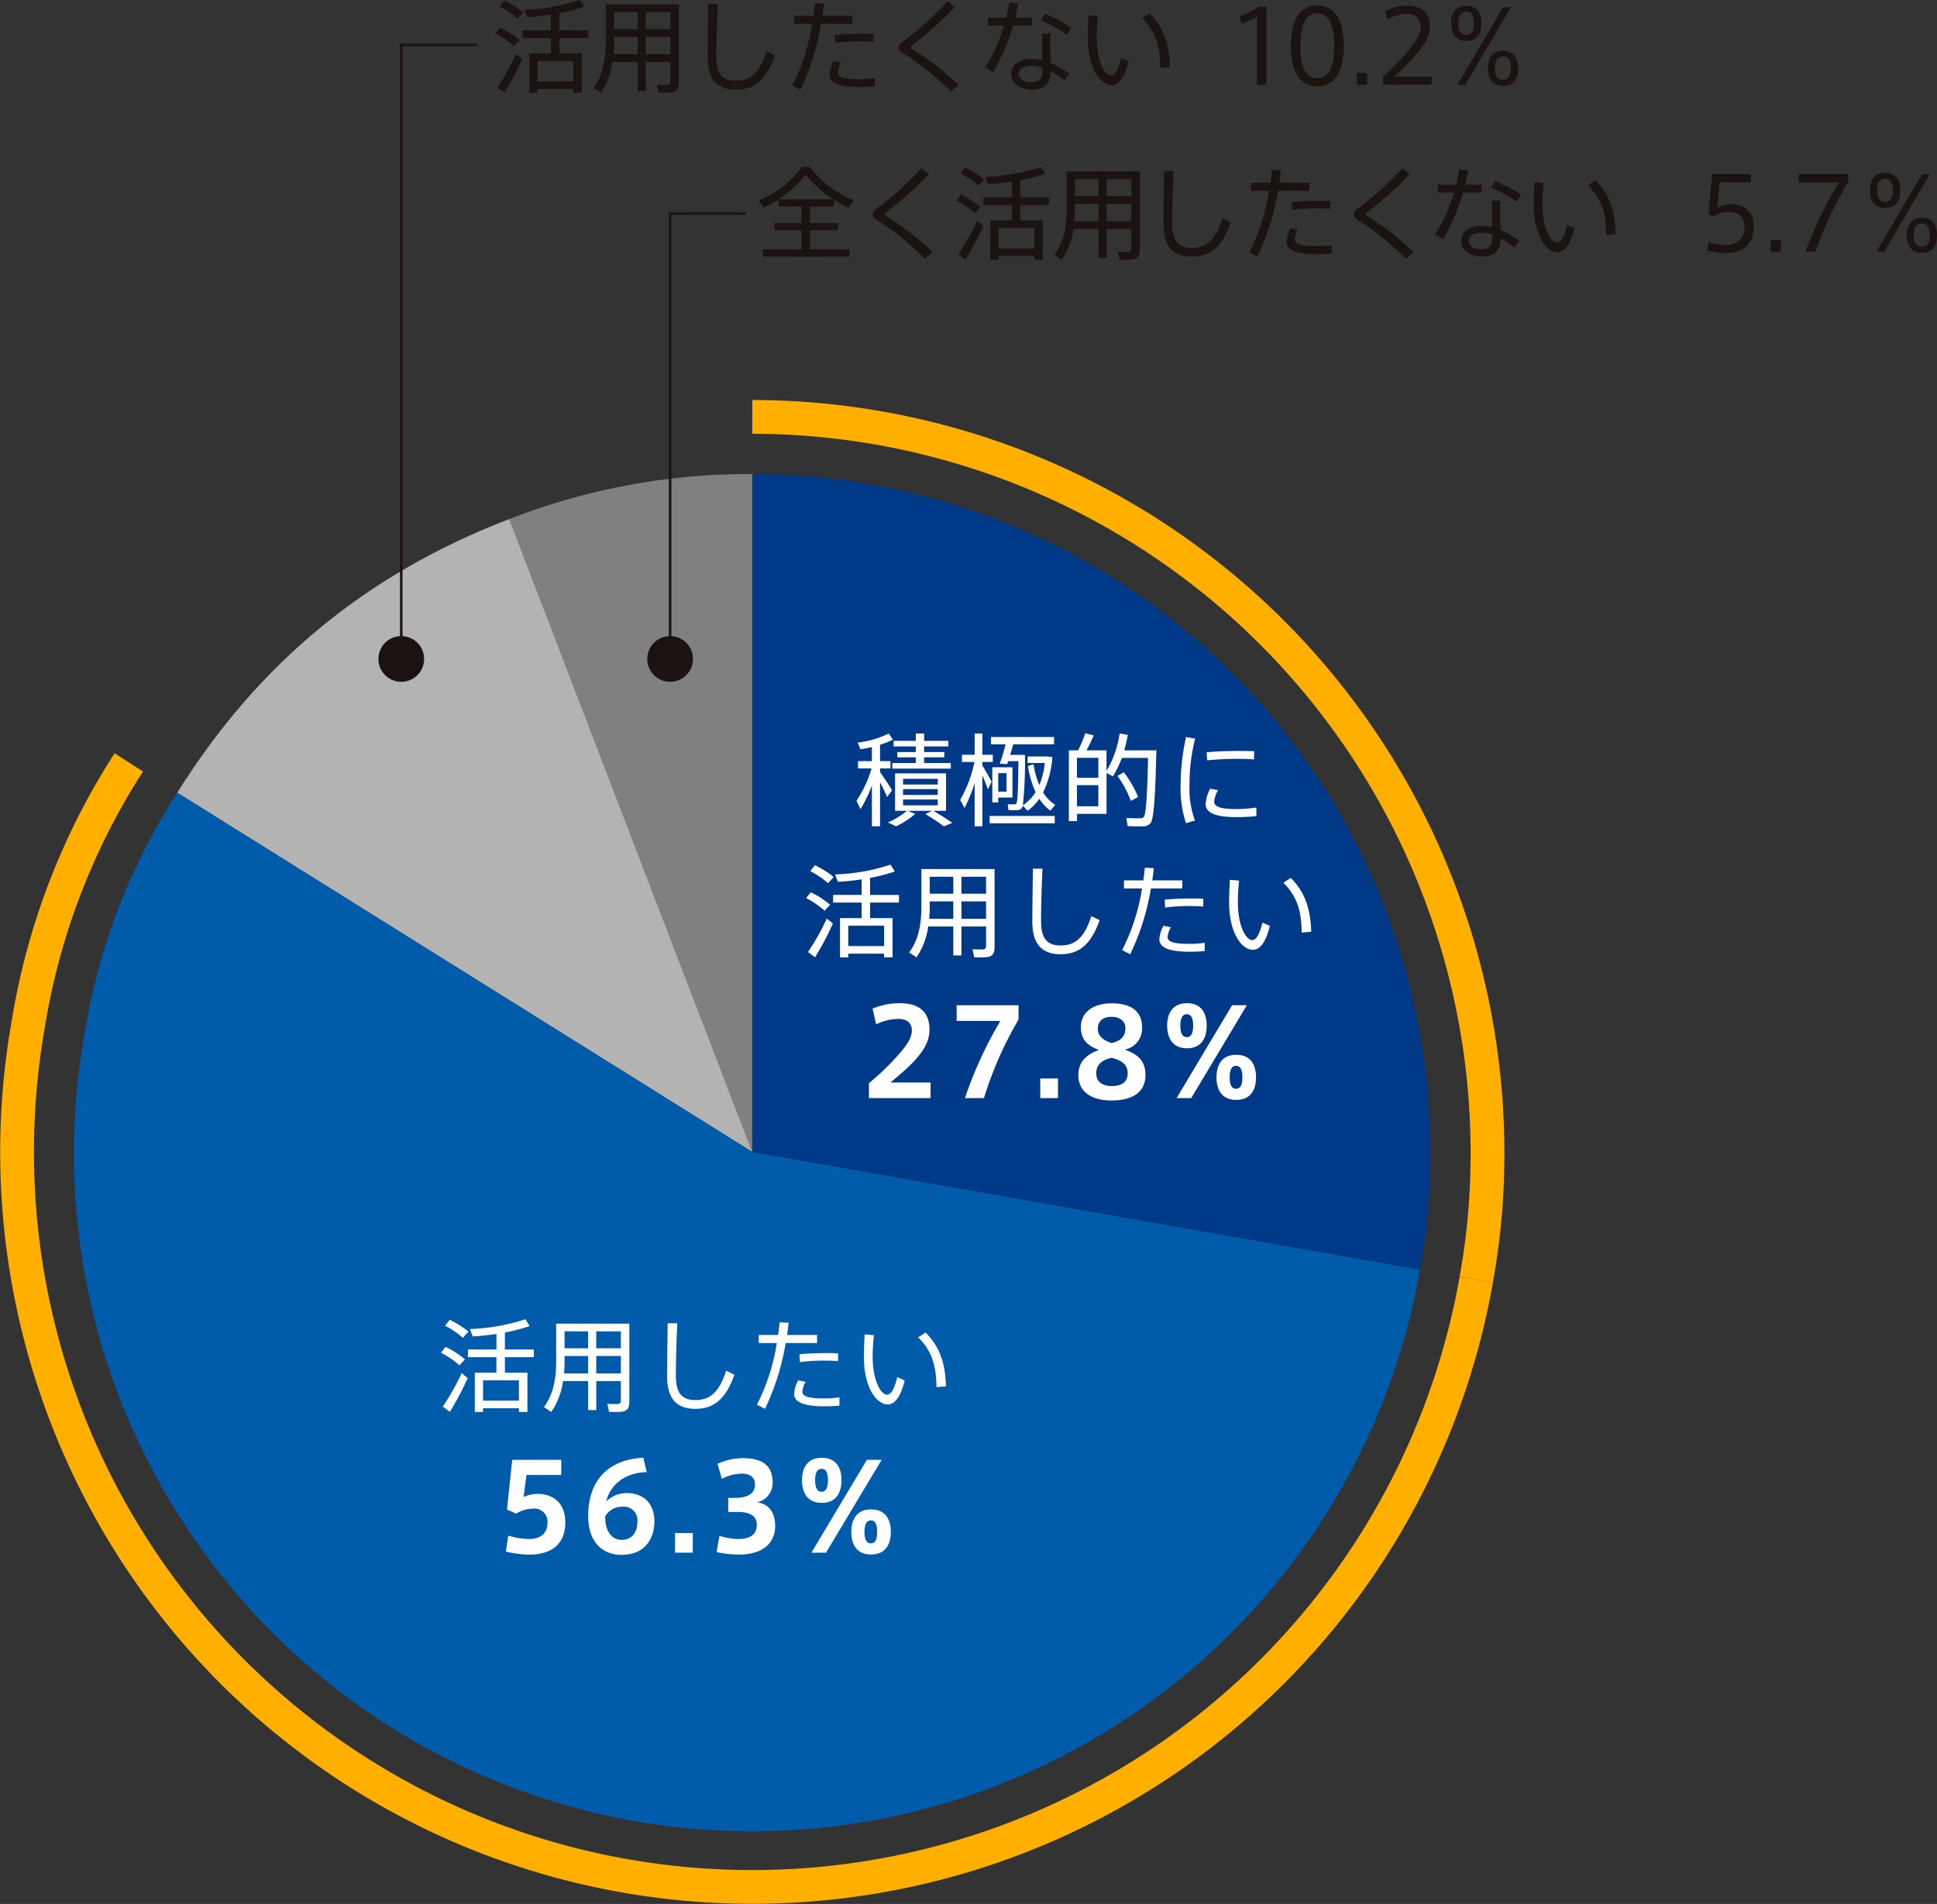
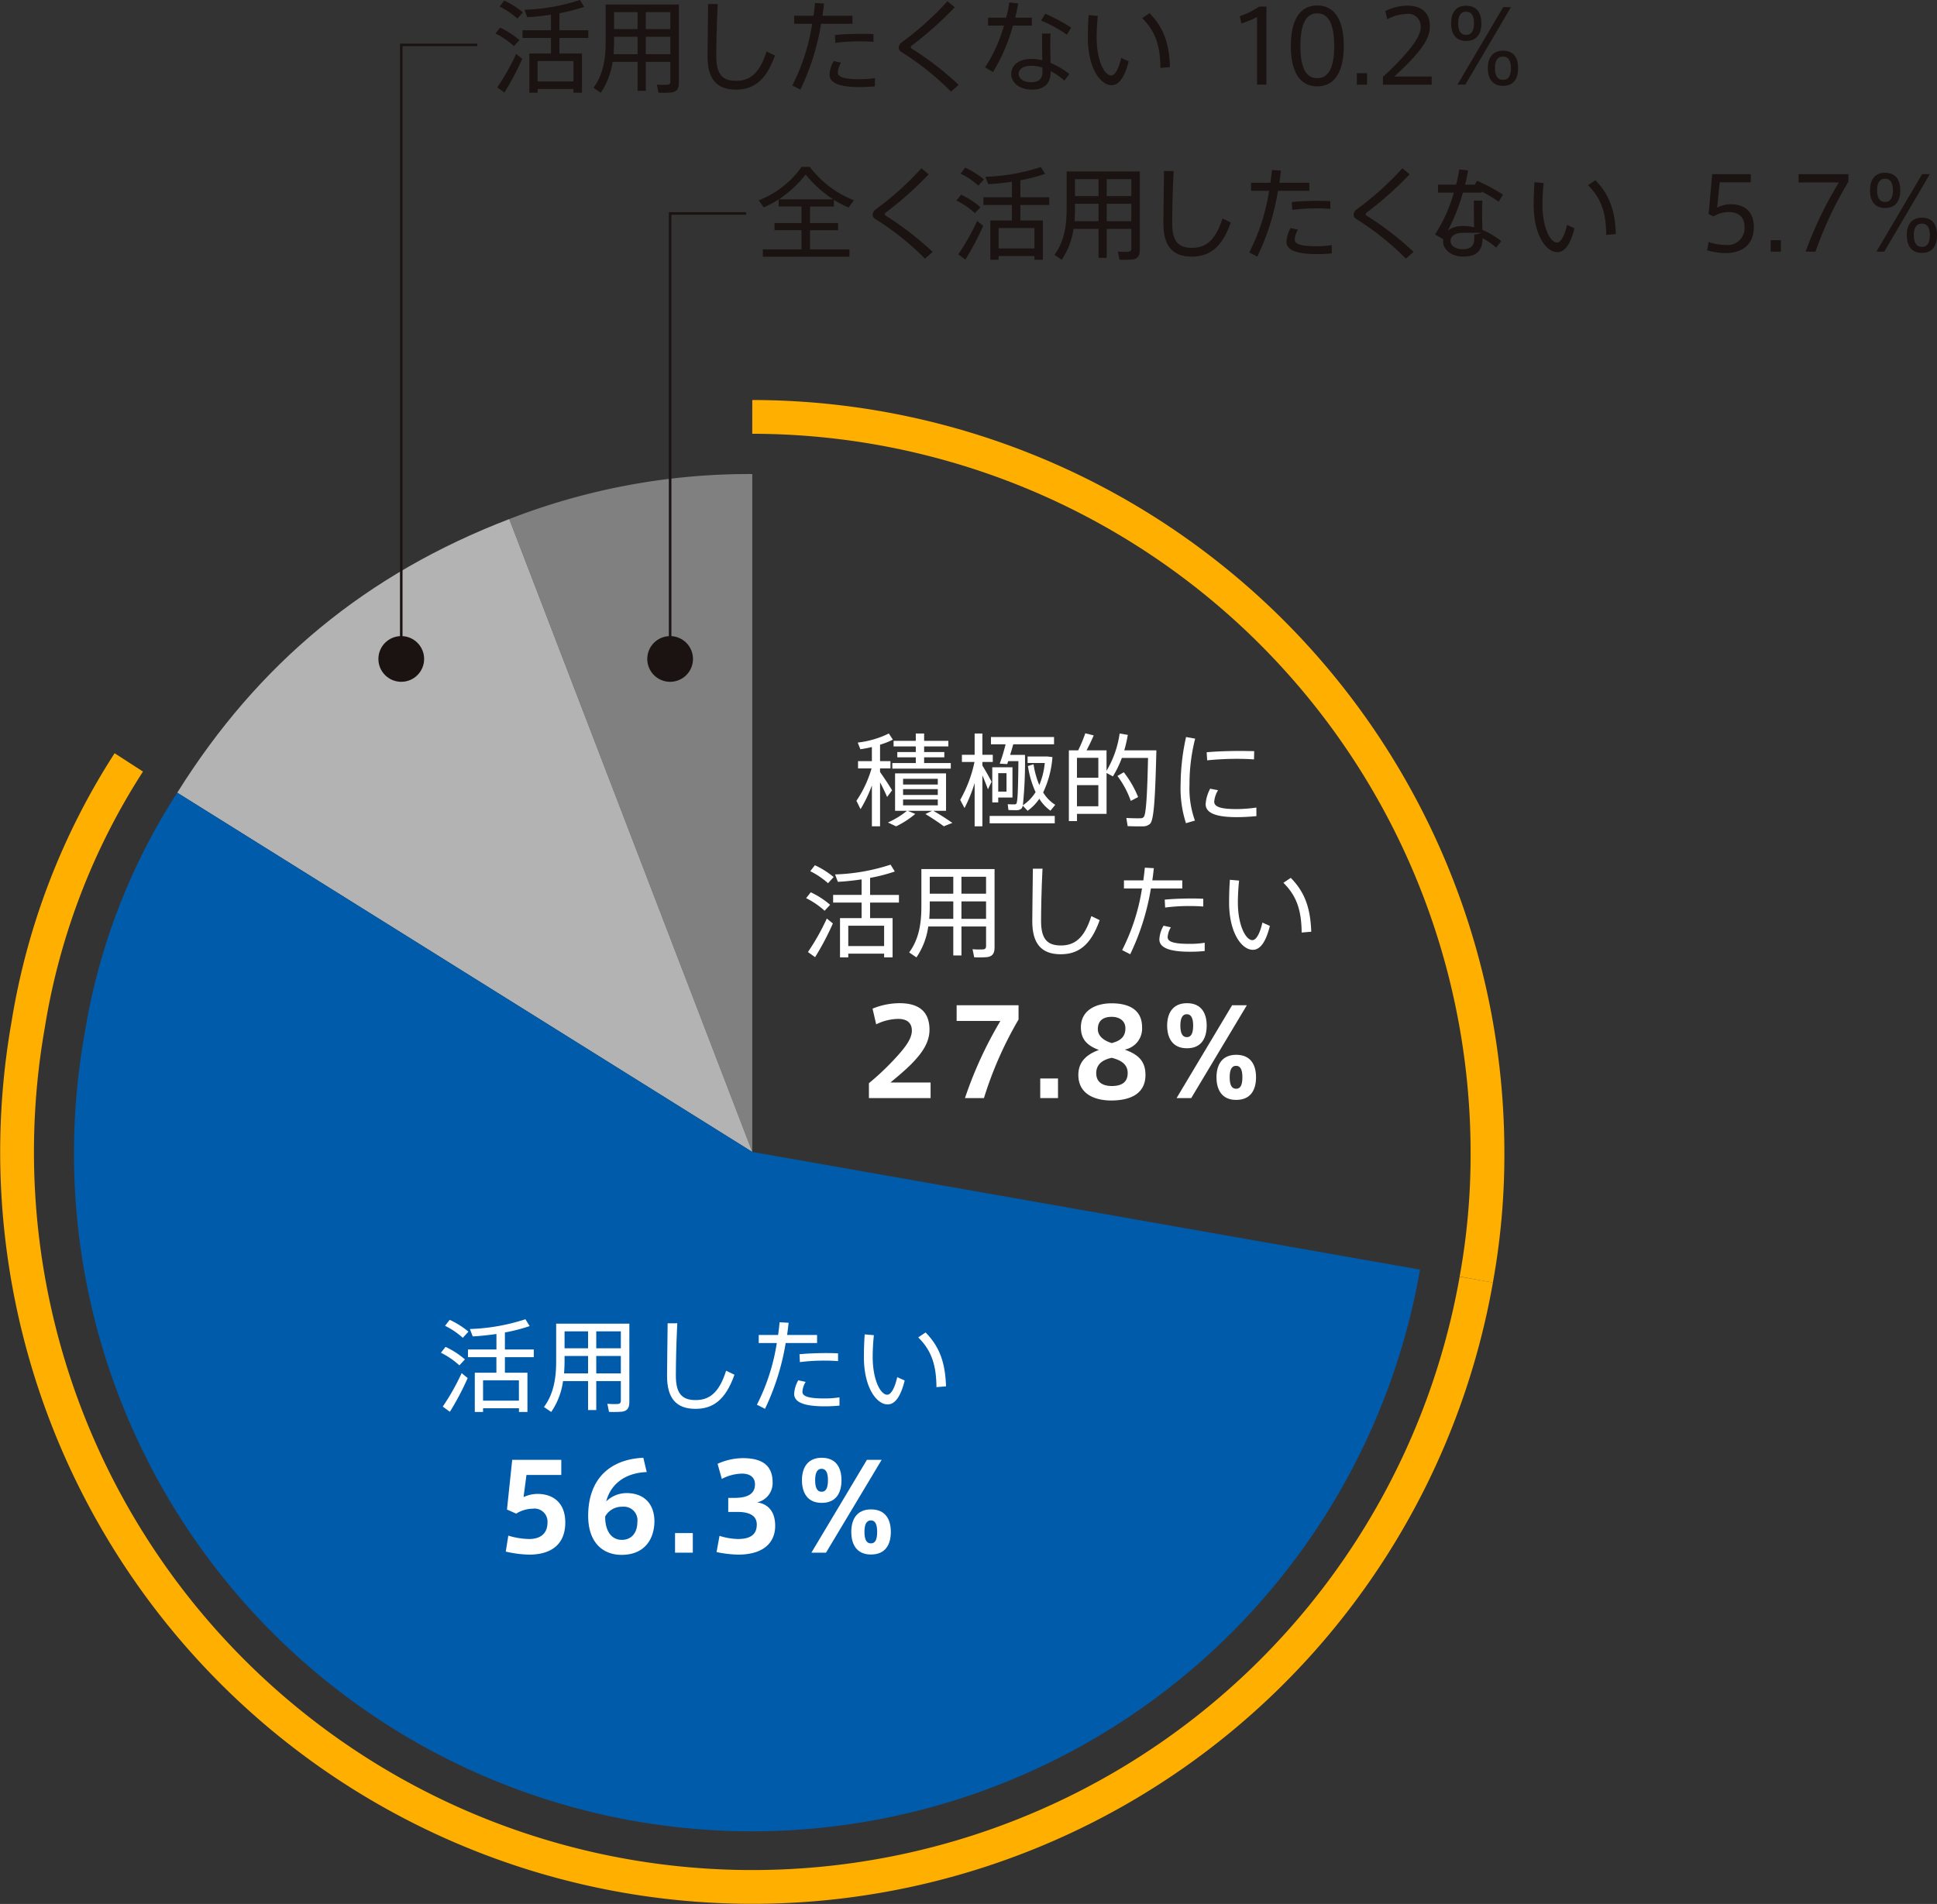
<svg xmlns="http://www.w3.org/2000/svg" width="325.065" height="319.593" viewBox="0 0 325.065 319.593">
  <rect x="0" y="0" width="325.065" height="319.593" fill="#333333" stroke="none" />
  <g id="construction_img_09" transform="translate(2.854)">
    <path id="パス_741" data-name="パス 741" d="M1240.936,697.861a123.379,123.379,0,0,1-243.01-42.851,114.882,114.882,0,0,1,16.874-43.958" transform="translate(-996.04 -483.076)" fill="none" stroke="#ffaf00" stroke-miterlimit="10" stroke-width="5.669" />
    <path id="パス_742" data-name="パス 742" d="M1032.5,593.915A123.521,123.521,0,0,1,1155.882,717.3,117.007,117.007,0,0,1,1154,738.722" transform="translate(-909.109 -523.936)" fill="none" stroke="#ffaf00" stroke-miterlimit="10" stroke-width="5.669" />
    <g id="グループ_1261" data-name="グループ 1261" transform="translate(9.586 79.573)">
      <g id="グループ_1254" data-name="グループ 1254" transform="translate(73.026)">
        <g id="グループ_1253" data-name="グループ 1253">
          <path id="パス_743" data-name="パス 743" d="M1061.231,710.537l-40.78-106.23a110.8,110.8,0,0,1,40.78-7.557Z" transform="translate(-1020.451 -596.75)" fill="gray" />
        </g>
      </g>
      <g id="グループ_1256" data-name="グループ 1256" transform="translate(17.309 7.557)">
        <g id="グループ_1255" data-name="グループ 1255">
          <path id="パス_744" data-name="パス 744" d="M1100.484,705.214l-96.5-60.3c13.588-21.744,31.781-36.742,55.718-45.931Z" transform="translate(-1003.987 -598.983)" fill="#b3b3b3" />
        </g>
      </g>
      <g id="グループ_1258" data-name="グループ 1258" transform="translate(0 53.487)">
        <g id="グループ_1257" data-name="グループ 1257">
          <path id="パス_745" data-name="パス 745" d="M1112.678,672.855l112.058,19.757a113.787,113.787,0,1,1-224.116-39.518,105.112,105.112,0,0,1,15.561-40.539Z" transform="translate(-998.872 -612.555)" fill="#005bab" />
        </g>
      </g>
      <g id="グループ_1260" data-name="グループ 1260" transform="translate(113.806)">
        <g id="グループ_1259" data-name="グループ 1259">
-           <path id="パス_746" data-name="パス 746" d="M1032.5,710.537V596.75a113.787,113.787,0,0,1,113.787,113.787,107.153,107.153,0,0,1-1.729,19.757Z" transform="translate(-1032.501 -596.75)" fill="#003988" />
-         </g>
+           </g>
      </g>
    </g>
    <g id="グループ_1263" data-name="グループ 1263" transform="translate(132.428 123.09)">
      <g id="グループ_1262" data-name="グループ 1262">
        <path id="パス_747" data-name="パス 747" d="M1043.646,619.156l-.829,1.117c-.274-.643-.71-1.557-1.187-2.454V625.2h-1.371v-6.86a22.547,22.547,0,0,1-1.9,3.979l-.694-1.4a19.225,19.225,0,0,0,2.542-5.438h-2.271v-1.222h2.322V611.89a18.566,18.566,0,0,1-1.932.372l-.44-1.12a15.79,15.79,0,0,0,5.215-1.523l.68,1.032a13.27,13.27,0,0,1-2.152.849v2.758h1.746v1.222h-1.746v.609C1042.377,617.139,1043.189,618.377,1043.646,619.156Zm6.725,3.438h-4.1l1.269.524a14.952,14.952,0,0,1-3.218,2.085l-1.371-.646a14.189,14.189,0,0,0,3.2-1.963h-2v-6.285h8.552v6.285h-2.135c1.239.711,2.271,1.387,3.2,2.034-1.306.507-1.357.541-1.425.575-.846-.626-1.882-1.323-3.1-2.068Zm-2.745-8.014v-.965h-3.1v-.88h3.1v-.948H1043.9v-.934h3.726v-1.235h1.4v1.235h4.068v.934h-4.068v.948h3.388v.88h-3.388v.965h4.474v.934h-9.811v-.934Zm-2.132,3.608h5.824v-.965h-5.824Zm0,1.746h5.824v-.981h-5.824Zm0,1.746h5.824V620.7h-5.824Z" transform="translate(-1029.222 -609.585)" fill="#fff" />
        <path id="パス_748" data-name="パス 748" d="M1043.536,622.137l-.724-1.374a22.089,22.089,0,0,0,2.4-6.369H1043.1v-1.2h2.135v-3.574h1.3v3.574h1.746v1.2h-1.746v.6c.579.948,1.2,2.051,1.543,2.728l-.609,1.269c-.22-.609-.562-1.492-.934-2.339V625.2h-1.3v-7.266A24.955,24.955,0,0,1,1043.536,622.137Zm4.217,2.555v-1.235h10.928v1.235Zm5.577-3.029a7.173,7.173,0,0,0,2.132-2.2,16.407,16.407,0,0,1-1.286-4.389l.947-.284a14.3,14.3,0,0,0,.965,3.489,12.974,12.974,0,0,0,.917-3.709h-2.883V613.48h3.323l.846.1a16.621,16.621,0,0,1-1.557,5.929,6.28,6.28,0,0,0,2.03,2.085l-.812.981a7.1,7.1,0,0,1-1.865-2,7.865,7.865,0,0,1-1.966,2.017l-.812-.863a1.038,1.038,0,0,1-.217.491,1.174,1.174,0,0,1-.833.271c-.3,0-.985,0-1.354-.034l-.118-.968c.339.02.9.037,1.168.02a.3.3,0,0,0,.271-.1c.237-.274.308-2.592.355-7.151h-1.712c-.064.173-.119.342-.166.494l-1.256-.068a31.973,31.973,0,0,0,.982-3.252h-2.454v-1.222h10.586v1.222h-6.843c-.169.575-.338,1.2-.525,1.777h2.488A71.4,71.4,0,0,1,1053.33,621.663Zm-5.134-.474v-5.9h3.388v5.08h-2.389v.816Zm1-1.814h1.387v-3.1h-1.387Z" transform="translate(-1016.954 -609.585)" fill="#fff" />
        <path id="パス_749" data-name="パス 749" d="M1062.11,612.472h.775c-.187,7.435-.372,11.638-1.049,12.315a1.731,1.731,0,0,1-1.272.44c-.572.017-1.777,0-2.5-.034l-.22-1.374c.677.051,1.831.068,2.352.051a.714.714,0,0,0,.562-.2c.4-.457.592-3.692.727-9.926h-4.389a18.24,18.24,0,0,1-1.506,3.1l-1.066-.575v6.86h-4.961v1.218H1048.2V612.472h1.557a24.088,24.088,0,0,0,1.2-2.863l1.408.355c-.308.731-.731,1.628-1.2,2.508h3.354v3.438a16.847,16.847,0,0,0,2.2-6.268l1.371.237a22.9,22.9,0,0,1-.592,2.592h4.609Zm-8.965,4.593v-3.34h-3.587v3.34Zm-3.587,1.252v3.54h3.587v-3.54Zm7.858-2.169a17.419,17.419,0,0,1,2.406,4.166l-1.235.643a15.357,15.357,0,0,0-2.24-4.183Z" transform="translate(-1004.105 -609.609)" fill="#fff" />
        <path id="パス_750" data-name="パス 750" d="M1053.742,617.808a37.216,37.216,0,0,1,.914-8.014l1.526.274a30.573,30.573,0,0,0-.948,7.723,15.856,15.856,0,0,0,.91,6.027l-1.506.44a19.032,19.032,0,0,1-.9-6.433Zm12.718,5.266c-1.062.1-2.268.169-3.269.169-3.012,0-5.249-.491-5.249-2.183a6.4,6.4,0,0,1,.761-2.592l1.323.254a4.367,4.367,0,0,0-.646,1.915c0,.965,1.357,1.252,3.777,1.252a24.027,24.027,0,0,0,3.3-.254Zm-2.863-10.941c.849,0,1.78.017,2.494.034l-.034,1.387c-.832-.068-1.882-.1-2.9-.1-1.658,0-3.506.1-4.958.254l-.088-1.354c1.574-.152,3.625-.22,5.469-.22Z" transform="translate(-990.894 -609.168)" fill="#fff" />
        <path id="パス_751" data-name="パス 751" d="M1038.271,623.864a13.409,13.409,0,0,0-3.1-2.115l.778-.982a13.976,13.976,0,0,1,3.252,2.1Zm-1.594,7.794-1.2-.866a38.51,38.51,0,0,0,3.168-5.621l1.015.829A45.586,45.586,0,0,1,1036.677,631.657Zm2.169-12.417a13.314,13.314,0,0,0-2.981-2.017l.778-1a14.43,14.43,0,0,1,3.151,1.983Zm3.4,11.824v.626h-1.387V625.1h3.624v-2.609h-4.779V621.2h4.779V618.6c-1.407.2-2.8.355-3.983.406l-.473-1.239a33.211,33.211,0,0,0,9.317-1.641l.71,1.15a28.591,28.591,0,0,1-4.149,1.07v2.86h4.843v1.289h-4.843V625.1h3.777v6.589h-1.421v-.626Zm6.014-1.272v-3.422h-6.014v3.422Z" transform="translate(-1035.171 -594.076)" fill="#fff" />
        <path id="パス_752" data-name="パス 752" d="M1049.056,625.982v4.86h-1.371v-4.86h-4.2a12.138,12.138,0,0,1-1.983,5.185l-1.222-.829c1.628-2.2,2.051-4.829,2.051-7.692v-6.3h12.281v13.11c0,.951-.271,1.509-1.188,1.658a15.061,15.061,0,0,1-2.237.037c-.1-.579-.186-.964-.271-1.357a12.992,12.992,0,0,0,1.763.034c.4-.034.508-.237.508-.592v-3.252Zm-1.371-1.286v-2.931h-3.946v.88c0,.694-.037,1.371-.088,2.051Zm0-4.22v-2.843h-3.946v2.843Zm5.5,0v-2.843h-4.132v2.843Zm0,4.22v-2.931h-4.132V624.7Z" transform="translate(-1022.988 -593.552)" fill="#fff" />
        <path id="パス_753" data-name="パス 753" d="M1048.1,616.324c-.189,3.658-.24,7.151-.24,8.792,0,2.981,1.015,4.1,3.32,4.1,2.271,0,3.929-1.167,5.114-4.927l1.4.677c-1.553,4.4-3.74,5.723-6.552,5.723-3.3,0-4.758-1.878-4.758-5.537,0-1.645.064-5.168.1-8.826Z" transform="translate(-1008.43 -593.599)" fill="#fff" />
        <path id="パス_754" data-name="パス 754" d="M1054.4,618.41q.147-1.1.254-2.136l1.506.085c-.068.663-.152,1.357-.254,2.051h5.029v1.354h-5.266a40.558,40.558,0,0,1-3.472,11.043l-1.354-.694a34.327,34.327,0,0,0,3.333-10.349h-3.029V618.41Zm4.623,7.875a3.507,3.507,0,0,0-.542,1.662c0,.846,1.286,1.117,3.706,1.117a15.812,15.812,0,0,0,2.511-.186v1.388a23.631,23.631,0,0,1-2.494.118c-3.147,0-5.114-.558-5.114-2.081a5.1,5.1,0,0,1,.7-2.288Zm5.435-3.489c-.626-.051-1.442-.084-2.288-.084a31.936,31.936,0,0,0-4.112.254l-.071-1.32c1.235-.135,2.914-.186,4.335-.2.8,0,1.56.017,2.135.051Z" transform="translate(-997.808 -593.718)" fill="#fff" />
        <path id="パス_755" data-name="パス 755" d="M1057.824,617.237a36.133,36.133,0,0,0-.206,3.625c0,3.9,1.323,6.369,2.44,6.369.677,0,1.29-1.221,1.678-2.948l1.252.558c-.643,2.609-1.577,4.014-2.863,4.014-1.848,0-3.98-2.826-3.98-7.943,0-1.134.034-2.44.135-3.811Zm8.67-.457c2.474,2.508,3.3,5.249,3.438,9.042l-1.611.135c-.034-3.723-.829-6.146-3.063-8.349Z" transform="translate(-985.162 -592.512)" fill="#fff" />
        <path id="パス_756" data-name="パス 756" d="M1045.49,627.582c0-1.361-.934-1.949-2.274-1.949a8.635,8.635,0,0,0-3.712.914l-.609-2.636a12.066,12.066,0,0,1,4.525-.914c2.518,0,5.032.833,5.032,4.464,0,2.071-1.177,3.858-3.062,5.763-1.2,1.2-2.457,2.213-3.489,3.086h6.735v2.616h-10.349v-2.5a44.075,44.075,0,0,0,4.058-3.794c1.868-1.99,3.147-3.57,3.147-5.032Z" transform="translate(-1027.747 -577.692)" fill="#fff" />
        <path id="パス_757" data-name="パス 757" d="M1042.635,625.734V623.1h10.389v2.393a62.82,62.82,0,0,0-5.807,13.192h-3.185a66.748,66.748,0,0,1,5.946-12.948Z" transform="translate(-1017.375 -577.448)" fill="#fff" />
        <path id="パス_758" data-name="パス 758" d="M1049.762,630.02h-2.981v-3.289h2.981Z" transform="translate(-1007.491 -568.787)" fill="#fff" />
        <path id="パス_759" data-name="パス 759" d="M1059.365,627.039a3.588,3.588,0,0,1-2.921,3.733c2.088.755,3.489,1.787,3.489,4.244,0,3.489-3.042,4.3-5.763,4.3-2.23,0-5.5-.771-5.5-4.3,0-2.193,1.377-3.431,3.448-4.183-1.864-.711-3.022-1.682-3.022-3.814,0-2.758,2.393-4.017,5.154-4.017,2.782,0,5.114.991,5.114,4.017Zm-2.417,7.652c0-1.381-1.015-2.132-2.677-2.538-1.743.366-2.6,1.239-2.6,2.579,0,1.645,1.279,2.152,2.6,2.152s2.677-.386,2.677-2.173Zm-.382-7.51c0-1.117-.853-1.909-2.315-1.909-1.381,0-2.311.63-2.311,2.051,0,1.2,1.015,1.946,2.332,2.355,1.319-.345,2.294-.954,2.294-2.477Z" transform="translate(-1002.984 -577.677)" fill="#fff" />
        <path id="パス_760" data-name="パス 760" d="M1056.384,630.563c-2.413,0-3.31-1.743-3.31-3.814,0-2.01.9-3.753,3.33-3.753,2.453,0,3.306,1.743,3.306,3.753,0,2.071-.853,3.814-3.306,3.814Zm.731,8.362h-2.457l9.317-15.584h2.474Zm-.731-10.227c.772,0,1.056-.751,1.056-1.949,0-1.134-.284-1.905-1.076-1.905-.772,0-1.073.772-1.073,1.905,0,1.2.3,1.949,1.073,1.949Zm8.257,10.532c-2.413,0-3.286-1.746-3.286-3.794,0-2.031.873-3.777,3.31-3.777,2.474,0,3.327,1.746,3.327,3.777,0,2.047-.853,3.794-3.327,3.794Zm.024-1.868c.772,0,1.036-.748,1.036-1.926,0-1.157-.264-1.929-1.06-1.929s-1.073.772-1.073,1.929c0,1.178.284,1.926,1.073,1.926Z" transform="translate(-992.487 -577.692)" fill="#fff" />
      </g>
    </g>
    <g id="グループ_1265" data-name="グループ 1265" transform="translate(71.14 221.446)">
      <g id="グループ_1264" data-name="グループ 1264">
        <path id="パス_761" data-name="パス 761" d="M1020.161,646.412a13.59,13.59,0,0,0-3.1-2.118l.779-.981a14.142,14.142,0,0,1,3.252,2.1Zm-1.594,7.794-1.2-.866a38.208,38.208,0,0,0,3.171-5.621l1.016.829A46.356,46.356,0,0,1,1018.567,654.206Zm2.166-12.417a13.211,13.211,0,0,0-2.978-2.017l.778-1a14.393,14.393,0,0,1,3.151,1.983Zm3.4,11.821v.626h-1.387v-6.585h3.625v-2.609H1021.6v-1.29h4.779v-2.606c-1.408.2-2.8.355-3.98.406l-.474-1.239a33.21,33.21,0,0,0,9.317-1.641l.711,1.151a28.994,28.994,0,0,1-4.153,1.069v2.859h4.846v1.29H1027.8v2.609h3.78v6.585h-1.421v-.626Zm6.017-1.269V648.92h-6.017v3.421Z" transform="translate(-1017.061 -638.672)" fill="#fff" />
        <path id="パス_762" data-name="パス 762" d="M1030.946,648.53v4.86h-1.374v-4.86h-4.2a12.077,12.077,0,0,1-1.983,5.181l-1.218-.829c1.625-2.2,2.047-4.826,2.047-7.689v-6.3H1036.5V652c0,.948-.271,1.506-1.184,1.658a15.983,15.983,0,0,1-2.237.037c-.1-.579-.186-.968-.274-1.357a13.12,13.12,0,0,0,1.767.034c.4-.034.5-.237.5-.592V648.53Zm-1.374-1.289v-2.927h-3.946v.88c0,.694-.034,1.37-.085,2.047Zm0-4.217v-2.846h-3.946v2.846Zm5.5,0v-2.846h-4.129v2.846Zm0,4.217v-2.927h-4.129v2.927Z" transform="translate(-1004.877 -638.147)" fill="#fff" />
        <path id="パス_763" data-name="パス 763" d="M1029.988,638.872c-.186,3.658-.237,7.147-.237,8.792,0,2.982,1.015,4.1,3.316,4.1,2.271,0,3.932-1.171,5.117-4.927l1.4.677c-1.557,4.4-3.74,5.723-6.552,5.723-3.3,0-4.761-1.878-4.761-5.54,0-1.641.068-5.164.1-8.823Z" transform="translate(-990.322 -638.195)" fill="#fff" />
        <path id="パス_764" data-name="パス 764" d="M1036.288,640.957q.152-1.1.254-2.135l1.509.084c-.071.66-.152,1.357-.254,2.051h5.029v1.354h-5.269a40.7,40.7,0,0,1-3.469,11.043l-1.357-.694a34.35,34.35,0,0,0,3.337-10.349h-3.032v-1.354Zm4.623,7.875a3.536,3.536,0,0,0-.541,1.662c0,.846,1.286,1.117,3.709,1.117a15.8,15.8,0,0,0,2.508-.186v1.387a24.461,24.461,0,0,1-2.491.118c-3.151,0-5.114-.558-5.114-2.085a5.132,5.132,0,0,1,.694-2.284Zm5.438-3.489c-.63-.051-1.442-.085-2.288-.085a32.028,32.028,0,0,0-4.115.254l-.068-1.32c1.235-.135,2.914-.186,4.335-.2.8,0,1.56.017,2.135.051Z" transform="translate(-979.701 -638.314)" fill="#fff" />
        <path id="パス_765" data-name="パス 765" d="M1039.713,639.785a35.928,35.928,0,0,0-.2,3.625c0,3.9,1.32,6.369,2.437,6.369.68,0,1.289-1.222,1.682-2.948l1.252.558c-.646,2.606-1.577,4.014-2.863,4.014-1.848,0-3.983-2.826-3.983-7.943,0-1.137.037-2.44.135-3.811Zm8.674-.457c2.47,2.5,3.3,5.249,3.435,9.042l-1.607.135c-.034-3.726-.829-6.146-3.063-8.349Z" transform="translate(-967.054 -637.108)" fill="#fff" />
        <path id="パス_766" data-name="パス 766" d="M1025.6,651.365c2.616,0,4.667,1.482,4.667,4.792,0,3.875-2.6,5.4-6.051,5.4a18.735,18.735,0,0,1-3.936-.508l.426-2.68a12.713,12.713,0,0,0,3.493.568c1.5,0,3.086-.589,3.086-2.819a2.192,2.192,0,0,0-2.481-2.274,5.413,5.413,0,0,0-2.778.833l-1.543-.69.876-8.339h8.237v2.535h-5.844l-.487,3.716A5.565,5.565,0,0,1,1025.6,651.365Z" transform="translate(-1009.396 -622.045)" fill="#fff" />
        <path id="パス_767" data-name="パス 767" d="M1030.754,651.469c3.31,0,4.728,2.152,4.728,4.731,0,2.758-1.458,5.641-5.516,5.641-3.025,0-5.6-1.949-5.6-6.555,0-6.007,3.472-9.476,9.256-9.743l.569,2.4c-3.838.142-6.112,2.213-6.8,4.931a4.881,4.881,0,0,1,3.347-1.4Zm-.751,7.855c1.682,0,2.619-1.235,2.619-3a2.281,2.281,0,0,0-2.514-2.559,3.181,3.181,0,0,0-2.884,1.625C1027.181,657.7,1028.2,659.323,1030,659.323Z" transform="translate(-999.654 -622.29)" fill="#fff" />
        <path id="パス_768" data-name="パス 768" d="M1031.652,652.568h-2.981v-3.29h2.981Z" transform="translate(-989.38 -613.383)" fill="#fff" />
        <path id="パス_769" data-name="パス 769" d="M1040.57,656.926c0,2.738-1.868,4.829-6.21,4.829a19.375,19.375,0,0,1-3.631-.427l.5-2.721a11.15,11.15,0,0,0,3.066.528c1.746,0,3.188-.487,3.188-2.433,0-1.381-1.08-2.112-3.232-2.112h-1.56v-2.352h.954c2.538,0,3.533-.815,3.533-2.294,0-1.2-.9-1.787-2.176-1.787a7.624,7.624,0,0,0-3.388.894l-.71-2.538a10.373,10.373,0,0,1,4.24-.951c3.025,0,4.995,1.056,4.995,4.058a3.308,3.308,0,0,1-2.619,3.367C1039.393,653.231,1040.57,654.55,1040.57,656.926Z" transform="translate(-984.474 -622.245)" fill="#fff" />
        <path id="パス_770" data-name="パス 770" d="M1038.271,653.114c-2.41,0-3.306-1.743-3.306-3.814,0-2.01.9-3.756,3.327-3.756,2.457,0,3.31,1.746,3.31,3.756,0,2.071-.853,3.814-3.31,3.814Zm.731,8.362h-2.453l9.317-15.584h2.474Zm-.731-10.227c.775,0,1.059-.751,1.059-1.949,0-1.137-.284-1.909-1.076-1.909-.772,0-1.076.772-1.076,1.909,0,1.2.3,1.949,1.076,1.949Zm8.26,10.532c-2.413,0-3.286-1.746-3.286-3.794,0-2.03.873-3.777,3.31-3.777,2.474,0,3.326,1.746,3.326,3.777,0,2.048-.853,3.794-3.326,3.794Zm.024-1.868c.768,0,1.032-.751,1.032-1.926,0-1.157-.264-1.929-1.056-1.929s-1.076.771-1.076,1.929c0,1.175.284,1.926,1.076,1.926Z" transform="translate(-974.377 -622.29)" fill="#fff" />
      </g>
    </g>
    <g id="グループ_1269" data-name="グループ 1269" transform="translate(105.769 28.018)">
      <g id="グループ_1266" data-name="グループ 1266" transform="translate(0 7.815)">
        <path id="パス_771" data-name="パス 771" d="M1041.185,583.825h-12.758V658.6" transform="translate(-1024.59 -583.825)" fill="none" stroke="#1a1311" stroke-miterlimit="10" stroke-width="0.425" />
        <ellipse id="楕円形_91" data-name="楕円形 91" cx="3.837" cy="3.837" rx="3.837" ry="3.837" transform="translate(0 70.942)" fill="#1a1311" />
      </g>
      <g id="グループ_1268" data-name="グループ 1268" transform="translate(18.703)">
        <g id="グループ_1267" data-name="グループ 1267">
          <path id="パス_772" data-name="パス 772" d="M1040,595.354v-3.218h-4.525v-1.2H1040v-2.778h-3.831v-1.188a17.593,17.593,0,0,1-2.5,1.34l-.846-1.185a16.016,16.016,0,0,0,7.2-5.608h1.371a17.419,17.419,0,0,0,7.4,5.608l-.9,1.218a20.536,20.536,0,0,1-2.457-1.3v1.117h-4v2.778h4.708v1.2h-4.708v3.218h6.606v1.235h-14.532v-1.235Zm5.3-8.4a20.41,20.41,0,0,1-4.606-4.152,19.283,19.283,0,0,1-4.487,4.152Z" transform="translate(-1032.82 -581.516)" fill="#1a1311" />
          <path id="パス_773" data-name="パス 773" d="M1047.875,582.6a58.035,58.035,0,0,1-7.2,6.42.328.328,0,0,0-.172.257.315.315,0,0,0,.135.25,51.591,51.591,0,0,1,7.9,6.1l-1.289,1.134a46.192,46.192,0,0,0-8.352-6.67.837.837,0,0,1-.423-.744,1.142,1.142,0,0,1,.525-.866,50.8,50.8,0,0,0,7.658-6.894Z" transform="translate(-1019.349 -581.361)" fill="#1a1311" />
          <path id="パス_774" data-name="パス 774" d="M1045.725,589.261a13.421,13.421,0,0,0-3.1-2.115l.778-.981a14.034,14.034,0,0,1,3.252,2.1Zm-1.594,7.794-1.2-.866a37.919,37.919,0,0,0,3.171-5.621l1.016.829A46.345,46.345,0,0,1,1044.131,597.055Zm2.166-12.417a13.2,13.2,0,0,0-2.978-2.017l.779-1a14.509,14.509,0,0,1,3.15,1.983Zm3.4,11.824v.626h-1.387V590.5h3.624V587.89h-4.775V586.6h4.775v-2.606c-1.407.2-2.8.355-3.979.406l-.474-1.239a33.212,33.212,0,0,0,9.316-1.641l.711,1.151a28.672,28.672,0,0,1-4.153,1.069V586.6h4.846v1.29h-4.846V590.5h3.78v6.589h-1.421v-.626Zm6.017-1.272v-3.421H1049.7v3.421Z" transform="translate(-1009.443 -581.504)" fill="#1a1311" />
          <path id="パス_775" data-name="パス 775" d="M1056.26,591.379v4.86h-1.374v-4.86h-4.2a12.137,12.137,0,0,1-1.983,5.185l-1.218-.832c1.624-2.2,2.047-4.826,2.047-7.689v-6.3h12.281v13.11c0,.951-.271,1.509-1.184,1.658a16.019,16.019,0,0,1-2.237.037c-.1-.579-.186-.965-.271-1.357a12.976,12.976,0,0,0,1.76.034c.41-.034.508-.237.508-.592v-3.252Zm-1.374-1.289v-2.927h-3.949v.88c0,.694-.031,1.37-.081,2.047Zm0-4.217V583.03h-3.949v2.843Zm5.5,0V583.03h-4.128v2.843Zm0,4.217v-2.927h-4.128v2.927Z" transform="translate(-997.856 -580.979)" fill="#1a1311" />
          <path id="パス_776" data-name="パス 776" d="M1054.6,581.721c-.19,3.658-.237,7.147-.237,8.792,0,2.982,1.012,4.1,3.316,4.1,2.271,0,3.929-1.168,5.117-4.928l1.4.677c-1.557,4.4-3.743,5.723-6.555,5.723-3.3,0-4.758-1.878-4.758-5.537,0-1.645.068-5.168.1-8.826Z" transform="translate(-984.969 -581.027)" fill="#1a1311" />
          <path id="パス_777" data-name="パス 777" d="M1060.7,583.806c.1-.731.183-1.442.254-2.135l1.506.084c-.067.663-.152,1.357-.254,2.051h5.029v1.354h-5.265A40.453,40.453,0,0,1,1058.5,596.2l-1.353-.694a34.167,34.167,0,0,0,3.337-10.349h-3.029v-1.354Zm4.623,7.875a3.549,3.549,0,0,0-.542,1.662c0,.846,1.286,1.117,3.709,1.117a15.78,15.78,0,0,0,2.508-.186v1.387a23.611,23.611,0,0,1-2.494.119c-3.147,0-5.11-.559-5.11-2.082a5.09,5.09,0,0,1,.694-2.288Zm5.435-3.489c-.626-.051-1.438-.085-2.284-.085a31.958,31.958,0,0,0-4.115.254l-.071-1.32c1.239-.135,2.917-.186,4.338-.2.8,0,1.56.017,2.132.051Z" transform="translate(-974.826 -581.146)" fill="#1a1311" />
          <path id="パス_778" data-name="パス 778" d="M1071.722,582.6a57.79,57.79,0,0,1-7.2,6.42.336.336,0,0,0-.172.257.325.325,0,0,0,.135.25,51.257,51.257,0,0,1,7.9,6.1l-1.286,1.134a46.287,46.287,0,0,0-8.352-6.67.837.837,0,0,1-.423-.744,1.141,1.141,0,0,1,.525-.866,51.009,51.009,0,0,0,7.659-6.894Z" transform="translate(-962.486 -581.361)" fill="#1a1311" />
-           <path id="パス_779" data-name="パス 779" d="M1069.9,584.2a22.272,22.272,0,0,0,.525-2.558l1.489.169c-.118.711-.288,1.526-.508,2.389h2.792v1.337h-3.164a30.441,30.441,0,0,1-3.337,7.794l-1.337-.782a25.622,25.622,0,0,0,3.168-7.012h-2.663V584.2Zm7.452,2.677c-.037.423-.054,1.049-.054,1.675,0,1.053.034,2.271.054,3.252a12.778,12.778,0,0,1,3.151,1.865l-.846,1.1a10.874,10.874,0,0,0-2.288-1.594v.051c0,1.983-.981,3.049-3.171,3.049-2.047,0-3.452-1.151-3.452-2.606s1.218-2.542,3.4-2.542a8.41,8.41,0,0,1,1.811.22c-.017-.88-.034-1.9-.034-2.8v-1.675Zm-3.2,5.4c-1.374,0-2.152.525-2.152,1.391,0,.761.866,1.37,2.034,1.37,1.354,0,1.946-.558,1.946-1.793v-.66A5.82,5.82,0,0,0,1074.146,592.278Zm5.929-5.215a22.144,22.144,0,0,0-4.322-2.372l.694-1.151a30.346,30.346,0,0,1,4.355,2.338Z" transform="translate(-952.866 -581.218)" fill="#1a1311" />
+           <path id="パス_779" data-name="パス 779" d="M1069.9,584.2a22.272,22.272,0,0,0,.525-2.558l1.489.169c-.118.711-.288,1.526-.508,2.389h2.792v1.337h-3.164a30.441,30.441,0,0,1-3.337,7.794l-1.337-.782a25.622,25.622,0,0,0,3.168-7.012h-2.663V584.2m7.452,2.677c-.037.423-.054,1.049-.054,1.675,0,1.053.034,2.271.054,3.252a12.778,12.778,0,0,1,3.151,1.865l-.846,1.1a10.874,10.874,0,0,0-2.288-1.594v.051c0,1.983-.981,3.049-3.171,3.049-2.047,0-3.452-1.151-3.452-2.606s1.218-2.542,3.4-2.542a8.41,8.41,0,0,1,1.811.22c-.017-.88-.034-1.9-.034-2.8v-1.675Zm-3.2,5.4c-1.374,0-2.152.525-2.152,1.391,0,.761.866,1.37,2.034,1.37,1.354,0,1.946-.558,1.946-1.793v-.66A5.82,5.82,0,0,0,1074.146,592.278Zm5.929-5.215a22.144,22.144,0,0,0-4.322-2.372l.694-1.151a30.346,30.346,0,0,1,4.355,2.338Z" transform="translate(-952.866 -581.218)" fill="#1a1311" />
          <path id="パス_780" data-name="パス 780" d="M1072.928,582.634a36.133,36.133,0,0,0-.206,3.624c0,3.9,1.323,6.369,2.44,6.369.677,0,1.289-1.222,1.678-2.948l1.252.559c-.643,2.609-1.577,4.014-2.863,4.014-1.848,0-3.98-2.826-3.98-7.943,0-1.134.034-2.44.135-3.811Zm8.67-.457c2.474,2.5,3.3,5.249,3.438,9.043l-1.611.135c-.034-3.723-.829-6.146-3.063-8.349Z" transform="translate(-941.195 -579.94)" fill="#1a1311" />
          <path id="パス_781" data-name="パス 781" d="M1083.819,586.925c2.064,0,3.861,1.015,3.861,3.794,0,2.981-1.933,4.406-4.711,4.406a11.808,11.808,0,0,1-3.117-.46l.237-1.4a9.088,9.088,0,0,0,2.88.491,2.832,2.832,0,0,0,3.15-3.049c0-1.848-1.269-2.474-2.673-2.474a4.9,4.9,0,0,0-2.528.728l-.829-.386.609-6.694h6.47v1.357h-5.215l-.423,4.251A5.162,5.162,0,0,1,1083.819,586.925Z" transform="translate(-920.683 -580.658)" fill="#1a1311" />
          <path id="パス_782" data-name="パス 782" d="M1084.716,587.079H1083V585.15h1.712Z" transform="translate(-913.173 -572.852)" fill="#1a1311" />
          <path id="パス_783" data-name="パス 783" d="M1084.388,583.267v-1.391h8.352v1.273a62.133,62.133,0,0,0-5.523,11.736h-1.658a63.612,63.612,0,0,1,5.587-11.618Z" transform="translate(-909.871 -580.658)" fill="#1a1311" />
          <path id="パス_784" data-name="パス 784" d="M1090.435,587.718c-1.844,0-2.508-1.354-2.508-2.964,0-1.591.664-2.948,2.525-2.948,1.9,0,2.558,1.357,2.558,2.948,0,1.611-.66,2.964-2.558,2.964Zm-.118,7.333H1089l7.672-13.009h1.3Zm.135-8.349c.951,0,1.323-.761,1.323-1.949,0-1.168-.372-1.946-1.34-1.946-.931,0-1.32.778-1.32,1.946,0,1.188.389,1.949,1.32,1.949Zm6.183,8.552c-1.861,0-2.538-1.354-2.538-2.982,0-1.574.677-2.927,2.555-2.927,1.9,0,2.521,1.354,2.521,2.927,0,1.628-.623,2.982-2.521,2.982Zm.017-1.015c.951,0,1.32-.761,1.32-1.966,0-1.151-.369-1.929-1.337-1.929s-1.357.779-1.357,1.929c0,1.2.389,1.966,1.357,1.966Z" transform="translate(-901.433 -580.824)" fill="#1a1311" />
        </g>
      </g>
    </g>
    <g id="グループ_1278" data-name="グループ 1278" transform="translate(60.648 0)">
      <g id="グループ_1275" data-name="グループ 1275" transform="translate(0 7.538)">
        <path id="パス_793" data-name="パス 793" d="M1027.852,575.464h-12.758V678.538" transform="translate(-1011.258 -575.464)" fill="none" stroke="#1a1311" stroke-miterlimit="10" stroke-width="0.425" />
        <ellipse id="楕円形_92" data-name="楕円形 92" cx="3.837" cy="3.837" rx="3.837" ry="3.837" transform="translate(0 99.236)" fill="#1a1311" />
      </g>
      <g id="グループ_1277" data-name="グループ 1277" transform="translate(19.646)">
        <g id="グループ_1276" data-name="グループ 1276">
          <path id="パス_794" data-name="パス 794" d="M1022.866,580.977a13.381,13.381,0,0,0-3.1-2.118l.782-.982a14.241,14.241,0,0,1,3.252,2.1Zm-1.594,7.794-1.2-.867a38.252,38.252,0,0,0,3.168-5.621l1.015.829A45.853,45.853,0,0,1,1021.272,588.771Zm2.169-12.417a13.194,13.194,0,0,0-2.981-2.017l.782-1a14.353,14.353,0,0,1,3.147,1.983Zm3.4,11.821v.626h-1.387v-6.586h3.625v-2.609h-4.775v-1.29h4.775v-2.606c-1.408.2-2.8.355-3.983.406l-.47-1.239a33.237,33.237,0,0,0,9.317-1.641l.711,1.151a29.1,29.1,0,0,1-4.152,1.069v2.859h4.846v1.29H1030.5v2.609h3.777V588.8h-1.421v-.626Zm6.014-1.269v-3.421h-6.014v3.421Z" transform="translate(-1019.766 -573.237)" fill="#1a1311" />
          <path id="パス_795" data-name="パス 795" d="M1033.4,583.1v4.86h-1.371V583.1h-4.2a12.165,12.165,0,0,1-1.983,5.181l-1.222-.829c1.628-2.2,2.051-4.826,2.051-7.689v-6.3h12.281v13.11c0,.948-.271,1.506-1.188,1.658a15.952,15.952,0,0,1-2.234.037c-.1-.579-.189-.968-.271-1.357a12.959,12.959,0,0,0,1.76.034c.409-.034.507-.237.507-.592V583.1Zm-1.371-1.289v-2.927h-3.949v.88c0,.694-.034,1.371-.081,2.047Zm0-4.217v-2.846h-3.949v2.846Zm5.5,0v-2.846H1033.4v2.846Zm0,4.217v-2.927H1033.4v2.927Z" transform="translate(-1008.179 -572.713)" fill="#1a1311" />
          <path id="パス_796" data-name="パス 796" d="M1031.994,573.437c-.189,3.658-.24,7.147-.24,8.792,0,2.982,1.015,4.1,3.32,4.1,2.271,0,3.929-1.171,5.114-4.927l1.408.677c-1.557,4.4-3.743,5.723-6.555,5.723-3.3,0-4.758-1.882-4.758-5.54,0-1.641.064-5.164.1-8.823Z" transform="translate(-994.694 -572.76)" fill="#1a1311" />
          <path id="パス_797" data-name="パス 797" d="M1038.044,575.522q.148-1.1.254-2.135l1.506.085c-.068.66-.152,1.357-.254,2.051h5.029v1.354h-5.266a40.586,40.586,0,0,1-3.472,11.043l-1.353-.694a34.4,34.4,0,0,0,3.333-10.349h-3.029v-1.354Zm4.623,7.875a3.5,3.5,0,0,0-.542,1.658c0,.846,1.286,1.12,3.706,1.12a15.844,15.844,0,0,0,2.511-.186v1.387a24.584,24.584,0,0,1-2.494.119c-3.147,0-5.114-.559-5.114-2.085a5.092,5.092,0,0,1,.7-2.284Zm5.435-3.489c-.626-.051-1.442-.085-2.288-.085a31.961,31.961,0,0,0-4.112.254l-.071-1.32c1.235-.135,2.914-.189,4.335-.2.8,0,1.56.014,2.135.051Z" transform="translate(-984.668 -572.879)" fill="#1a1311" />
          <path id="パス_798" data-name="パス 798" d="M1049.166,574.312a58.313,58.313,0,0,1-7.2,6.42.322.322,0,0,0-.172.254.316.316,0,0,0,.135.254,51.36,51.36,0,0,1,7.9,6.1l-1.289,1.134a46.271,46.271,0,0,0-8.349-6.67.836.836,0,0,1-.426-.748,1.136,1.136,0,0,1,.528-.863,51.131,51.131,0,0,0,7.655-6.894Z" transform="translate(-972.094 -573.094)" fill="#1a1311" />
          <path id="パス_799" data-name="パス 799" d="M1047.588,575.915a21.7,21.7,0,0,0,.524-2.558l1.492.169c-.118.711-.291,1.523-.508,2.389h2.792v1.337h-3.168a30.322,30.322,0,0,1-3.337,7.794l-1.34-.782a25.429,25.429,0,0,0,3.171-7.012h-2.66v-1.337Zm7.452,2.677c-.033.423-.051,1.049-.051,1.675,0,1.049.037,2.271.051,3.252a12.765,12.765,0,0,1,3.151,1.865l-.846,1.1a10.689,10.689,0,0,0-2.288-1.594v.051c0,1.983-.984,3.049-3.167,3.049-2.051,0-3.455-1.151-3.455-2.606s1.222-2.542,3.4-2.542a8.388,8.388,0,0,1,1.811.22c-.017-.883-.031-1.9-.031-2.8v-1.675Zm-3.2,5.4c-1.371,0-2.152.525-2.152,1.391,0,.761.863,1.371,2.034,1.371,1.354,0,1.949-.558,1.949-1.794V584.3A5.929,5.929,0,0,0,1051.839,583.994Zm5.929-5.218a22.272,22.272,0,0,0-4.318-2.369l.694-1.154a30.8,30.8,0,0,1,4.352,2.338Z" transform="translate(-961.88 -572.951)" fill="#1a1311" />
          <path id="パス_800" data-name="パス 800" d="M1050.82,574.35a36.066,36.066,0,0,0-.2,3.624c0,3.9,1.32,6.366,2.437,6.366.68,0,1.289-1.218,1.678-2.944l1.255.559c-.646,2.606-1.577,4.014-2.863,4.014-1.848,0-3.983-2.829-3.983-7.943,0-1.137.037-2.44.135-3.811Zm8.674-.457c2.471,2.5,3.3,5.249,3.435,9.043l-1.607.135c-.034-3.726-.829-6.146-3.066-8.349Z" transform="translate(-949.73 -571.673)" fill="#1a1311" />
          <path id="パス_801" data-name="パス 801" d="M1056.947,576.408l-.271-1.222a13.822,13.822,0,0,0,3.269-1.624h1.205v13.11h-1.577V575.308A16.051,16.051,0,0,1,1056.947,576.408Z" transform="translate(-931.765 -572.462)" fill="#1a1311" />
          <path id="パス_802" data-name="パス 802" d="M1068.1,580.333c0,4.115-1.422,6.758-4.454,6.758-3.049,0-4.436-2.643-4.436-6.775,0-4.166,1.387-6.809,4.436-6.809,3.032,0,4.454,2.643,4.454,6.809Zm-7.283,0c0,3.878,1.069,5.388,2.829,5.388,1.743,0,2.846-1.51,2.846-5.4,0-3.946-1.1-5.489-2.846-5.489-1.76,0-2.829,1.543-2.829,5.489Z" transform="translate(-925.733 -572.593)" fill="#1a1311" />
          <path id="パス_803" data-name="パス 803" d="M1064.192,578.795h-1.712v-1.929h1.712Z" transform="translate(-917.927 -564.585)" fill="#1a1311" />
          <path id="パス_804" data-name="パス 804" d="M1070.11,577.057a2.07,2.07,0,0,0-2.352-2.149,7.116,7.116,0,0,0-3.252.9l-.342-1.37a8.339,8.339,0,0,1,3.692-.917c2.1,0,3.794.931,3.794,3.472,0,1.577-.8,3.117-2.965,5.472-1.235,1.337-2.233,2.234-3.015,2.948h6.285v1.37h-8.179v-1.323a40.736,40.736,0,0,0,3.37-3.35c2.119-2.372,2.965-3.794,2.965-5.032Z" transform="translate(-914.84 -572.569)" fill="#1a1311" />
          <path id="パス_805" data-name="パス 805" d="M1069.663,579.434c-1.848,0-2.508-1.354-2.508-2.964,0-1.594.66-2.948,2.525-2.948,1.9,0,2.558,1.354,2.558,2.948,0,1.611-.663,2.964-2.558,2.964Zm-.118,7.333h-1.323l7.676-13.009h1.3Zm.135-8.349c.948,0,1.323-.761,1.323-1.949,0-1.168-.375-1.949-1.34-1.949-.931,0-1.323.782-1.323,1.949,0,1.188.393,1.949,1.323,1.949Zm6.18,8.552c-1.862,0-2.538-1.354-2.538-2.981,0-1.574.677-2.927,2.558-2.927s2.521,1.354,2.521,2.927c0,1.628-.626,2.981-2.521,2.981Zm.02-1.015c.947,0,1.32-.761,1.32-1.966,0-1.151-.373-1.932-1.34-1.932s-1.354.782-1.354,1.932c0,1.2.389,1.966,1.354,1.966Z" transform="translate(-906.781 -572.558)" fill="#1a1311" />
        </g>
      </g>
    </g>
  </g>
</svg>